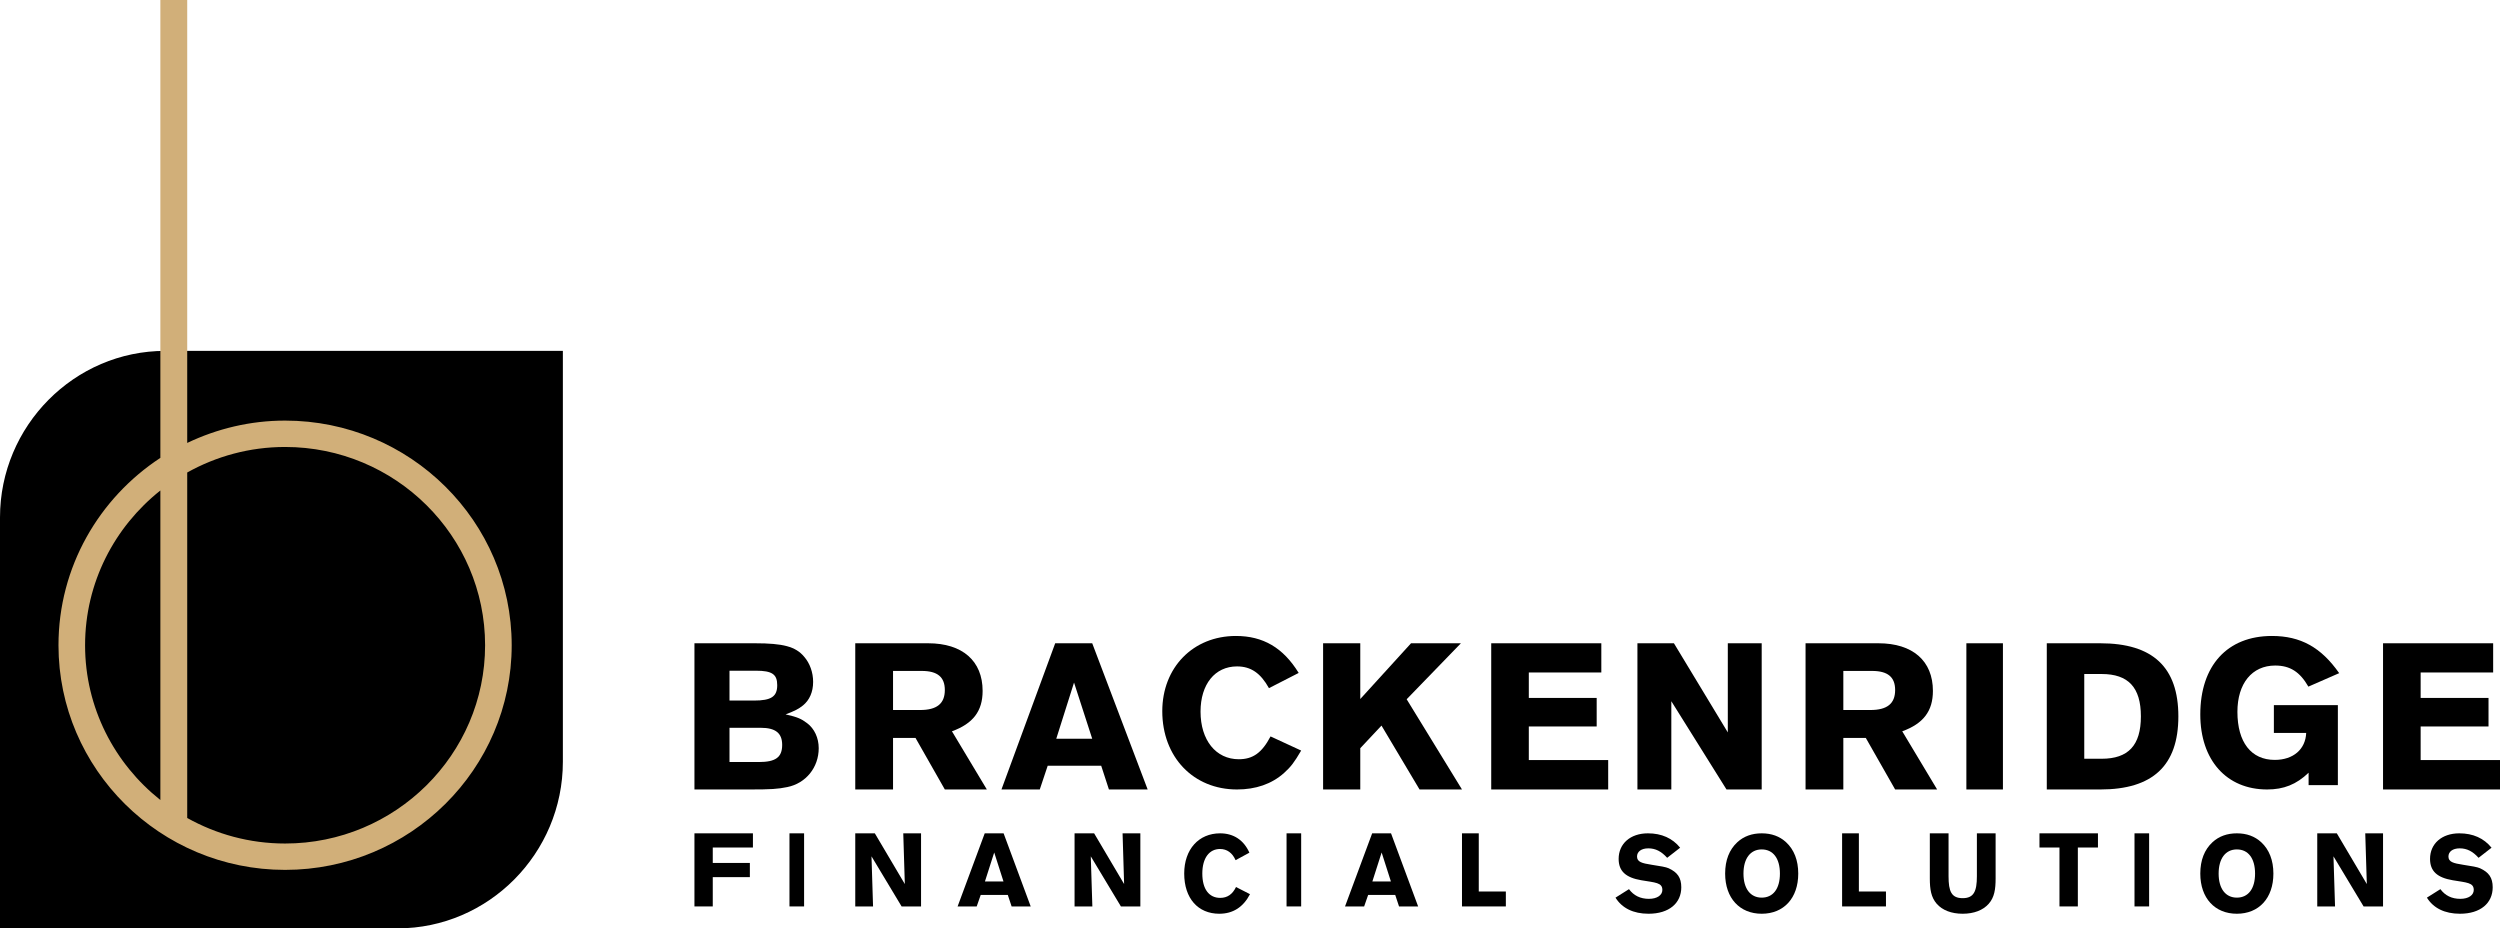
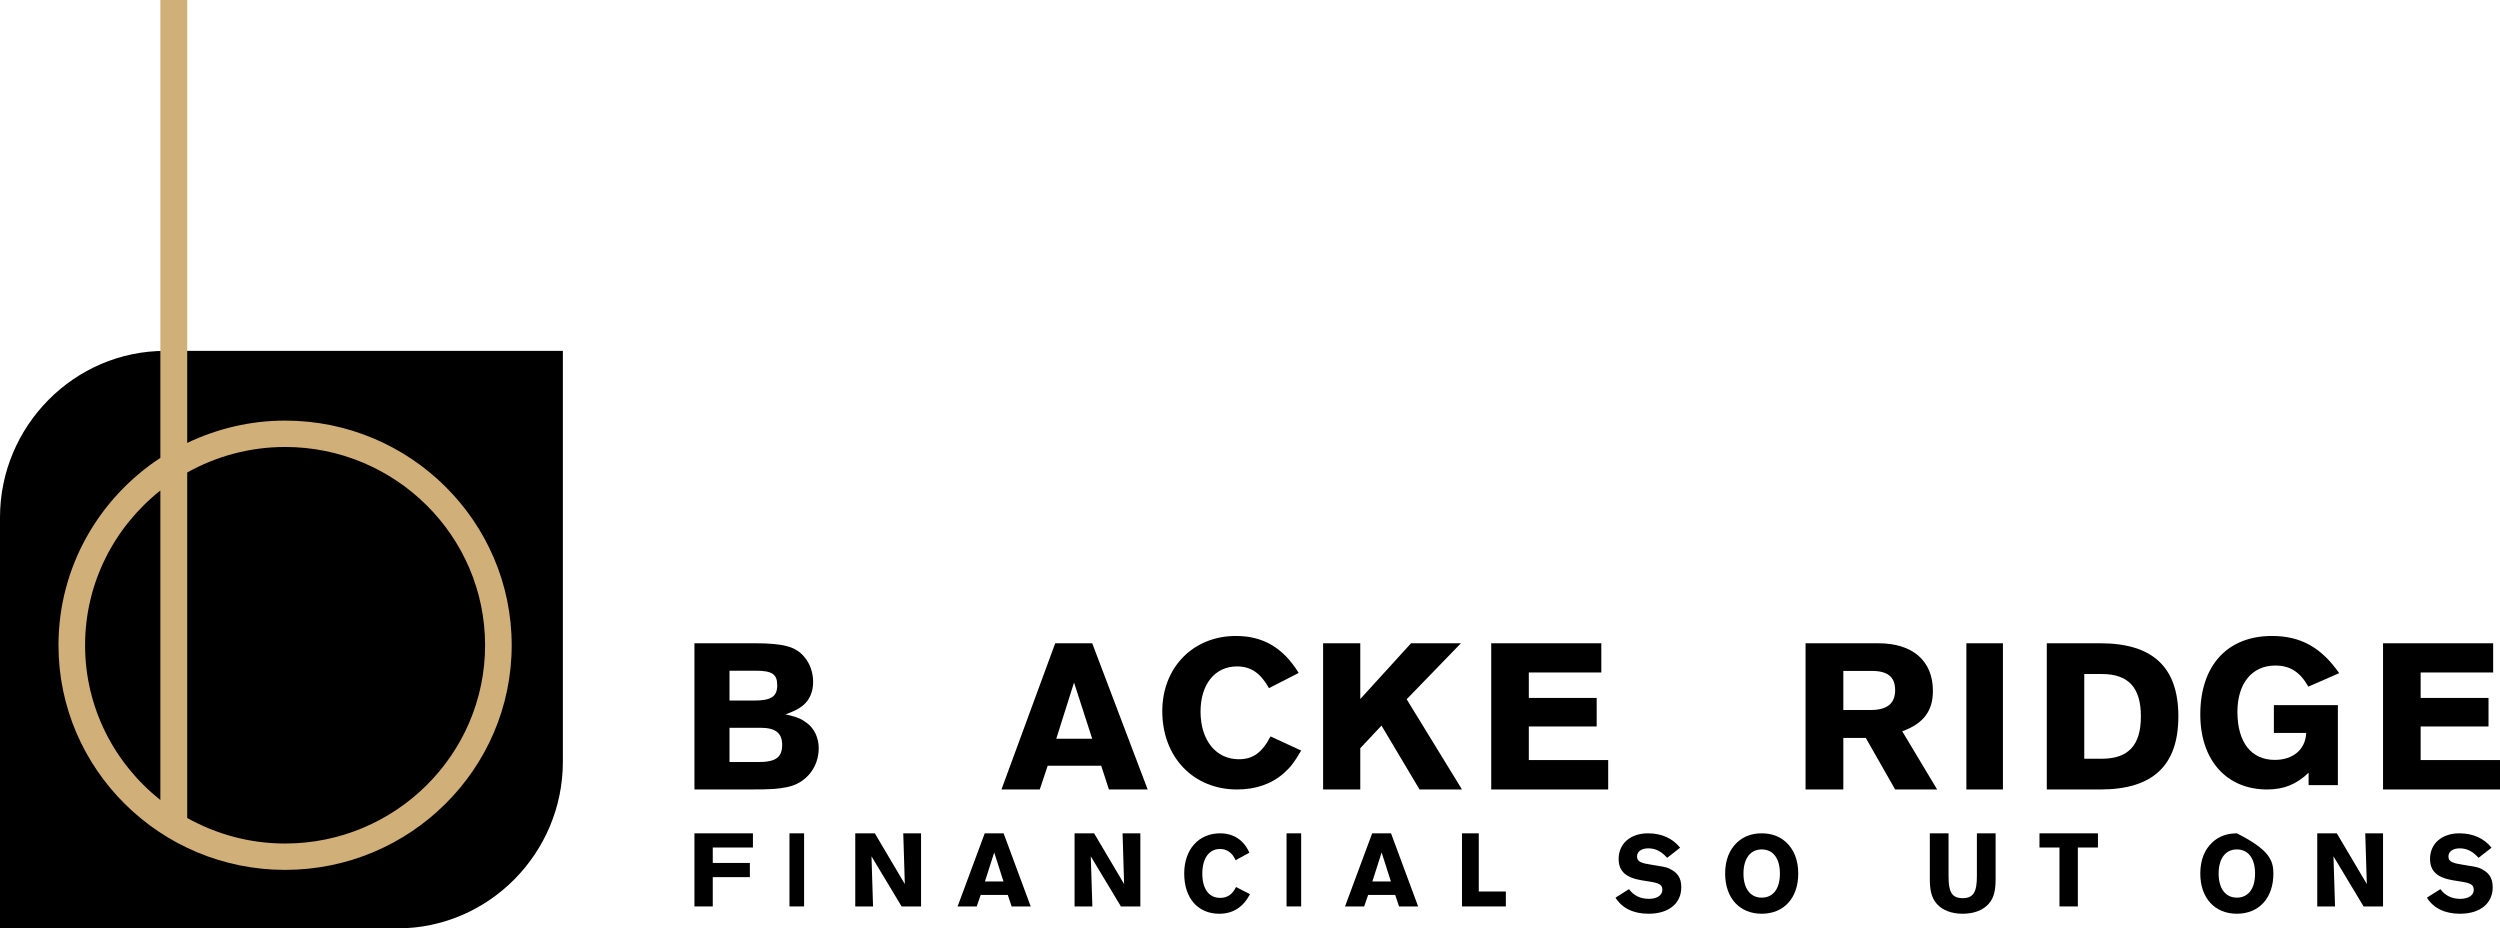
<svg xmlns="http://www.w3.org/2000/svg" width="342px" height="127px" viewBox="0 0 342 127">
  <title>Group</title>
  <desc>Created with Sketch.</desc>
  <defs />
  <g id="Page-1" stroke="none" stroke-width="1" fill="none" fill-rule="evenodd">
    <g id="Life-and-Disability-Insurance-NZ-New-Zealand-guide-and-tips-(dragged)" transform="translate(-186, -180)">
      <g id="Group" transform="translate(186, 180)">
        <path d="M22.605,48 C10.173,48 0,58.256 0,70.79 L0,127 L54.389,127 C66.824,127 77,116.744 77,104.209 L77,48 L22.605,48 Z" id="Fill-9" fill="#000000" />
        <path d="M39,115.394 C34.137,115.394 29.574,114.115 25.611,111.9 L25.611,64.639 C29.574,62.424 34.137,61.146 39,61.146 C54.088,61.146 66.361,73.312 66.361,88.27 C66.361,103.227 54.088,115.394 39,115.394 M11.639,88.27 C11.639,79.708 15.67,72.074 21.938,67.099 L21.938,109.441 C15.67,104.464 11.639,96.831 11.639,88.27 M39,57.538 C34.202,57.538 29.671,58.656 25.611,60.594 L25.611,0 L21.938,0 L21.938,62.637 C13.549,68.142 8,77.572 8,88.27 C8,105.214 21.907,119 39,119 C56.094,119 70,105.214 70,88.27 C70,71.324 56.094,57.538 39,57.538" id="Fill-11" fill="#D1AF79" />
        <path d="M99.795,104.246 L99.795,99.562 L104.06,99.562 C106.089,99.562 107.001,100.283 107.001,101.903 C107.001,103.615 106.089,104.246 103.794,104.246 L99.795,104.246 Z M99.795,95.837 L99.795,91.753 L103.413,91.753 C105.618,91.753 106.324,92.234 106.324,93.735 C106.324,95.296 105.501,95.837 103.147,95.837 L99.795,95.837 Z M95,108 L102.53,108 C105.47,108 106.412,107.94 107.707,107.67 C110.236,107.159 112,104.997 112,102.354 C112,100.943 111.412,99.682 110.413,98.93 C109.619,98.331 109.09,98.091 107.47,97.729 C108.795,97.22 109.206,97.009 109.853,96.499 C110.735,95.777 111.236,94.667 111.236,93.283 C111.236,91.993 110.794,90.732 110.001,89.832 C108.854,88.449 107.118,88 103.295,88 L95,88 L95,108 Z" id="Fill-12" fill="#000000" />
-         <path d="M122.168,97.129 L122.168,91.783 L126.091,91.783 C128.251,91.783 129.253,92.626 129.253,94.398 C129.253,96.258 128.158,97.129 125.878,97.129 L122.168,97.129 Z M122.168,100.945 L125.239,100.945 L129.253,108 L135,108 L130.226,100.041 C133.114,98.992 134.422,97.28 134.422,94.517 C134.422,90.404 131.655,88 126.972,88 L117,88 L117,108 L122.168,108 L122.168,100.945 Z" id="Fill-13" fill="#000000" />
        <path d="M149.416,101.063 L144.496,101.063 L146.928,93.374 L149.416,101.063 Z M150.645,104.757 L151.701,108 L157,108 L149.416,88 L144.351,88 L137,108 L142.241,108 L143.324,104.757 L150.645,104.757 Z" id="Fill-14" fill="#000000" />
        <path d="M173.594,94.139 C172.452,92.087 171.131,91.165 169.222,91.165 C166.204,91.165 164.234,93.604 164.234,97.351 C164.234,101.249 166.328,103.864 169.469,103.864 C171.407,103.864 172.638,102.973 173.811,100.742 L178,102.677 C177.044,104.313 176.583,104.907 175.66,105.741 C173.967,107.257 171.777,108 169.222,108 C163.249,108 159,103.568 159,97.292 C159,91.314 163.217,87 169.067,87 C172.794,87 175.537,88.606 177.66,92.057 L173.594,94.139 Z" id="Fill-15" fill="#000000" />
        <polygon id="Fill-16" fill="#000000" points="186.086 95.627 193.029 88 199.851 88 192.432 95.658 200 108 194.194 108 188.988 99.26 186.086 102.353 186.086 108 181 108 181 88 186.086 88" />
        <polygon id="Fill-17" fill="#000000" points="219.061 91.995 209.141 91.995 209.141 95.477 218.425 95.477 218.425 99.381 209.141 99.381 209.141 103.976 220 103.976 220 108 204 108 204 88 219.061 88" />
-         <polygon id="Fill-18" fill="#000000" points="241 108 236.185 108 228.637 95.927 228.637 108 224 108 224 88 228.994 88 236.364 100.193 236.364 88 241 88" />
        <path d="M252.168,97.129 L252.168,91.783 L256.091,91.783 C258.251,91.783 259.255,92.626 259.255,94.398 C259.255,96.258 258.16,97.129 255.878,97.129 L252.168,97.129 Z M252.168,100.945 L255.239,100.945 L259.255,108 L265,108 L260.227,100.041 C263.115,98.992 264.422,97.28 264.422,94.517 C264.422,90.404 261.656,88 256.972,88 L247,88 L247,108 L252.168,108 L252.168,100.945 Z" id="Fill-19" fill="#000000" />
        <polygon id="Fill-20" fill="#000000" points="274 108 269 108 269 88 274 88" />
        <path d="M285.127,103.797 L285.127,92.205 L287.507,92.205 C291.155,92.205 292.874,94.037 292.874,98.001 C292.874,101.965 291.155,103.797 287.507,103.797 L285.127,103.797 Z M280,108 L287.326,108 C294.502,108 298,104.728 298,98.001 C298,91.274 294.502,88 287.326,88 L280,88 L280,108 Z" id="Fill-21" fill="#000000" />
        <path d="M319.82,107.405 L315.816,107.405 L315.816,105.709 C314.143,107.315 312.413,108 310.142,108 C304.585,108 301,103.983 301,97.738 C301,91.046 304.705,87 310.798,87 C314.712,87 317.519,88.546 320,92.087 L315.786,93.931 C314.623,91.908 313.277,91.046 311.246,91.046 C308.08,91.046 306.078,93.484 306.078,97.38 C306.078,101.545 307.961,103.954 311.187,103.954 C313.725,103.954 315.399,102.497 315.487,100.266 L311.066,100.266 L311.066,96.46 L319.82,96.46 L319.82,107.405 Z" id="Fill-22" fill="#000000" />
        <polygon id="Fill-23" fill="#000000" points="341.064 91.995 331.144 91.995 331.144 95.477 340.429 95.477 340.429 99.381 331.144 99.381 331.144 103.976 342 103.976 342 108 326 108 326 88 341.064 88" />
        <polygon id="Fill-24" fill="#000000" points="95 114 103 114 103 115.94 97.506 115.94 97.506 118.051 102.581 118.051 102.581 119.992 97.506 119.992 97.506 124 95 124" />
        <polygon id="Fill-25" fill="#000000" points="108 114 110 114 110 124 108 124" />
        <polygon id="Fill-26" fill="#000000" points="117 114 119.677 114 123.78 120.939 123.567 114 126 114 126 124 123.339 124 119.22 117.145 119.434 124 117 124" />
        <path d="M137.277,120.587 L136.008,116.62 L134.739,120.587 L137.277,120.587 Z M131,124 L134.71,114 L137.293,114 L141,124 L138.388,124 L137.868,122.429 L134.161,122.429 L133.613,124 L131,124 Z" id="Fill-27" fill="#000000" />
        <polygon id="Fill-28" fill="#000000" points="147 114 149.677 114 153.779 120.939 153.568 114 156 114 156 124 153.34 124 149.219 117.145 149.434 124 147 124" />
        <path d="M166.796,125 C163.886,125 162,122.89 162,119.501 C162,116.17 164.001,114 166.911,114 C168.754,114 170.151,114.922 170.916,116.646 L169.027,117.672 C168.583,116.663 167.848,116.142 166.897,116.142 C165.443,116.142 164.477,117.36 164.477,119.501 C164.477,121.64 165.4,122.83 166.926,122.83 C167.904,122.83 168.611,122.339 169.086,121.344 L171,122.324 C170.066,124.108 168.667,125 166.796,125" id="Fill-29" fill="#000000" />
        <polygon id="Fill-30" fill="#000000" points="176 114 178 114 178 124 176 124" />
        <path d="M190.276,120.587 L189.008,116.62 L187.739,120.587 L190.276,120.587 Z M184,124 L187.712,114 L190.293,114 L194,124 L191.388,124 L190.868,122.429 L187.161,122.429 L186.615,124 L184,124 Z" id="Fill-31" fill="#000000" />
        <polygon id="Fill-32" fill="#000000" points="200 114 202.295 114 202.295 121.958 206 121.958 206 124 200 124" />
        <path d="M225.565,122.962 C226.723,122.962 227.411,122.441 227.411,121.742 C227.411,120.729 226.451,120.744 224.52,120.416 C222.418,120.059 221.43,119.18 221.43,117.498 C221.43,115.428 223.018,114 225.436,114 C227.311,114 228.798,114.671 229.842,115.967 L228.068,117.35 C227.282,116.473 226.48,116.054 225.492,116.054 C224.52,116.054 223.946,116.515 223.946,117.171 C223.946,117.914 224.606,118.093 225.965,118.303 C227.14,118.48 227.912,118.614 228.27,118.778 C229.472,119.331 230,120.059 230,121.382 C230,123.542 228.34,125 225.521,125 C223.432,125 221.889,124.228 221,122.798 L222.846,121.636 C223.491,122.514 224.404,122.962 225.565,122.962" id="Fill-33" fill="#000000" />
        <path d="M243.493,119.507 C243.493,117.407 242.545,116.201 241,116.201 C239.47,116.201 238.507,117.424 238.507,119.507 C238.507,121.589 239.47,122.796 241,122.796 C242.545,122.796 243.493,121.605 243.493,119.507 M241,125 C237.997,125 236,122.87 236,119.507 C236,117.676 236.568,116.232 237.662,115.22 C238.549,114.4 239.673,114 241,114 C242.342,114 243.451,114.4 244.338,115.22 C245.432,116.232 246,117.69 246,119.507 C246,122.87 244.016,125 241,125" id="Fill-34" fill="#000000" />
-         <polygon id="Fill-35" fill="#000000" points="252 114 254.294 114 254.294 121.958 258 121.958 258 124 252 124" />
        <path d="M273,120.161 C273,121.668 272.833,122.764 272.05,123.645 C271.283,124.512 270.04,125 268.493,125 C266.946,125 265.717,124.512 264.95,123.645 C264.171,122.747 264,121.668 264,120.161 L264,114 L266.562,114 L266.562,119.873 C266.562,121.926 266.946,122.869 268.493,122.869 C270.025,122.869 270.438,121.926 270.438,119.873 L270.438,114 L273,114 L273,120.161 Z" id="Fill-36" fill="#000000" />
        <polygon id="Fill-37" fill="#000000" points="281.736 115.94 279 115.94 279 114 287 114 287 115.94 284.249 115.94 284.249 124 281.736 124" />
-         <polygon id="Fill-38" fill="#000000" points="292 114 294 114 294 124 292 124" />
-         <path d="M308.493,119.507 C308.493,117.407 307.546,116.201 306.001,116.201 C304.469,116.201 303.509,117.424 303.509,119.507 C303.509,121.589 304.469,122.796 306.001,122.796 C307.546,122.796 308.493,121.605 308.493,119.507 M306.001,125 C302.999,125 301,122.87 301,119.507 C301,117.676 301.57,116.232 302.664,115.22 C303.551,114.4 304.674,114 306.001,114 C307.34,114 308.448,114.4 309.339,115.22 C310.43,116.232 311,117.69 311,119.507 C311,122.87 309.017,125 306.001,125" id="Fill-39" fill="#000000" />
+         <path d="M308.493,119.507 C308.493,117.407 307.546,116.201 306.001,116.201 C304.469,116.201 303.509,117.424 303.509,119.507 C303.509,121.589 304.469,122.796 306.001,122.796 C307.546,122.796 308.493,121.605 308.493,119.507 M306.001,125 C302.999,125 301,122.87 301,119.507 C301,117.676 301.57,116.232 302.664,115.22 C303.551,114.4 304.674,114 306.001,114 C310.43,116.232 311,117.69 311,119.507 C311,122.87 309.017,125 306.001,125" id="Fill-39" fill="#000000" />
        <polygon id="Fill-40" fill="#000000" points="317 114 319.677 114 323.781 120.939 323.567 114 326 114 326 124 323.339 124 319.219 117.145 319.434 124 317 124" />
        <path d="M336.565,122.962 C337.723,122.962 338.41,122.441 338.41,121.742 C338.41,120.729 337.451,120.744 335.52,120.416 C333.418,120.059 332.43,119.18 332.43,117.498 C332.43,115.428 334.018,114 336.434,114 C338.311,114 339.797,114.671 340.842,115.967 L339.068,117.35 C338.282,116.473 337.48,116.054 336.492,116.054 C335.52,116.054 334.946,116.515 334.946,117.171 C334.946,117.914 335.606,118.093 336.965,118.303 C338.137,118.48 338.912,118.614 339.27,118.778 C340.469,119.331 341,120.059 341,121.382 C341,123.542 339.34,125 336.521,125 C334.432,125 332.887,124.228 332,122.798 L333.846,121.636 C334.491,122.514 335.404,122.962 336.565,122.962" id="Fill-41" fill="#000000" />
      </g>
    </g>
  </g>
</svg>